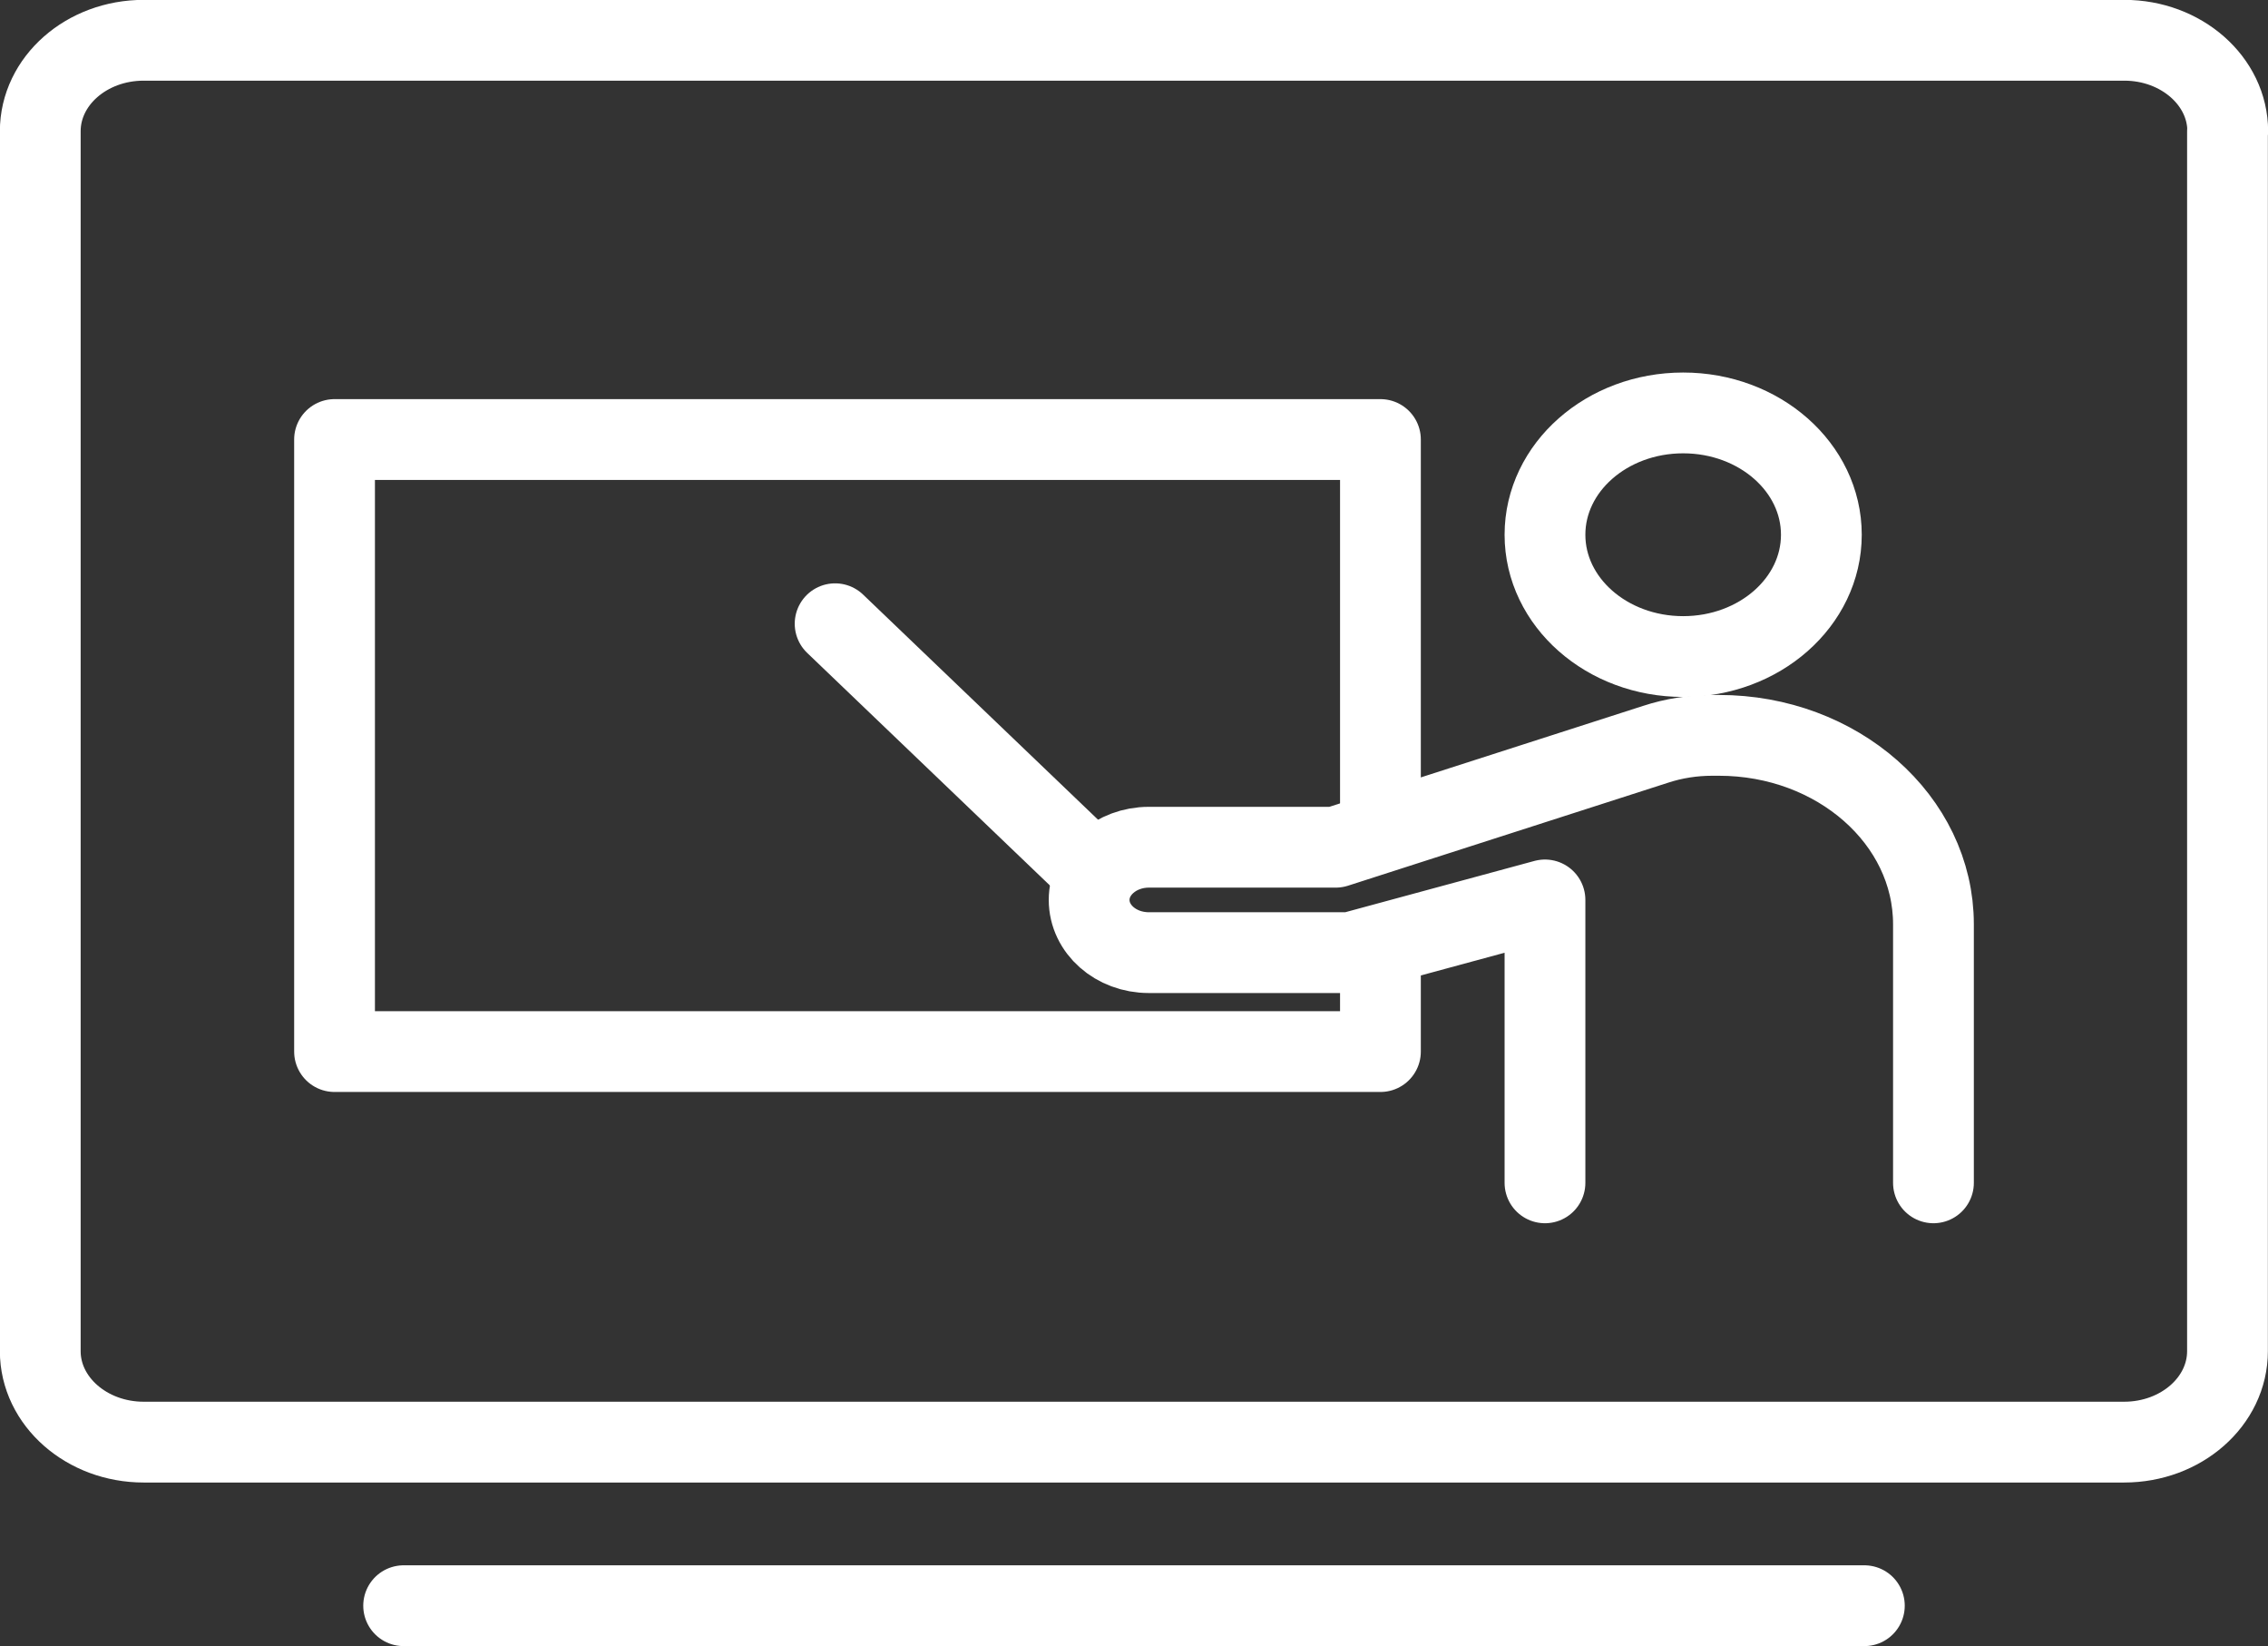
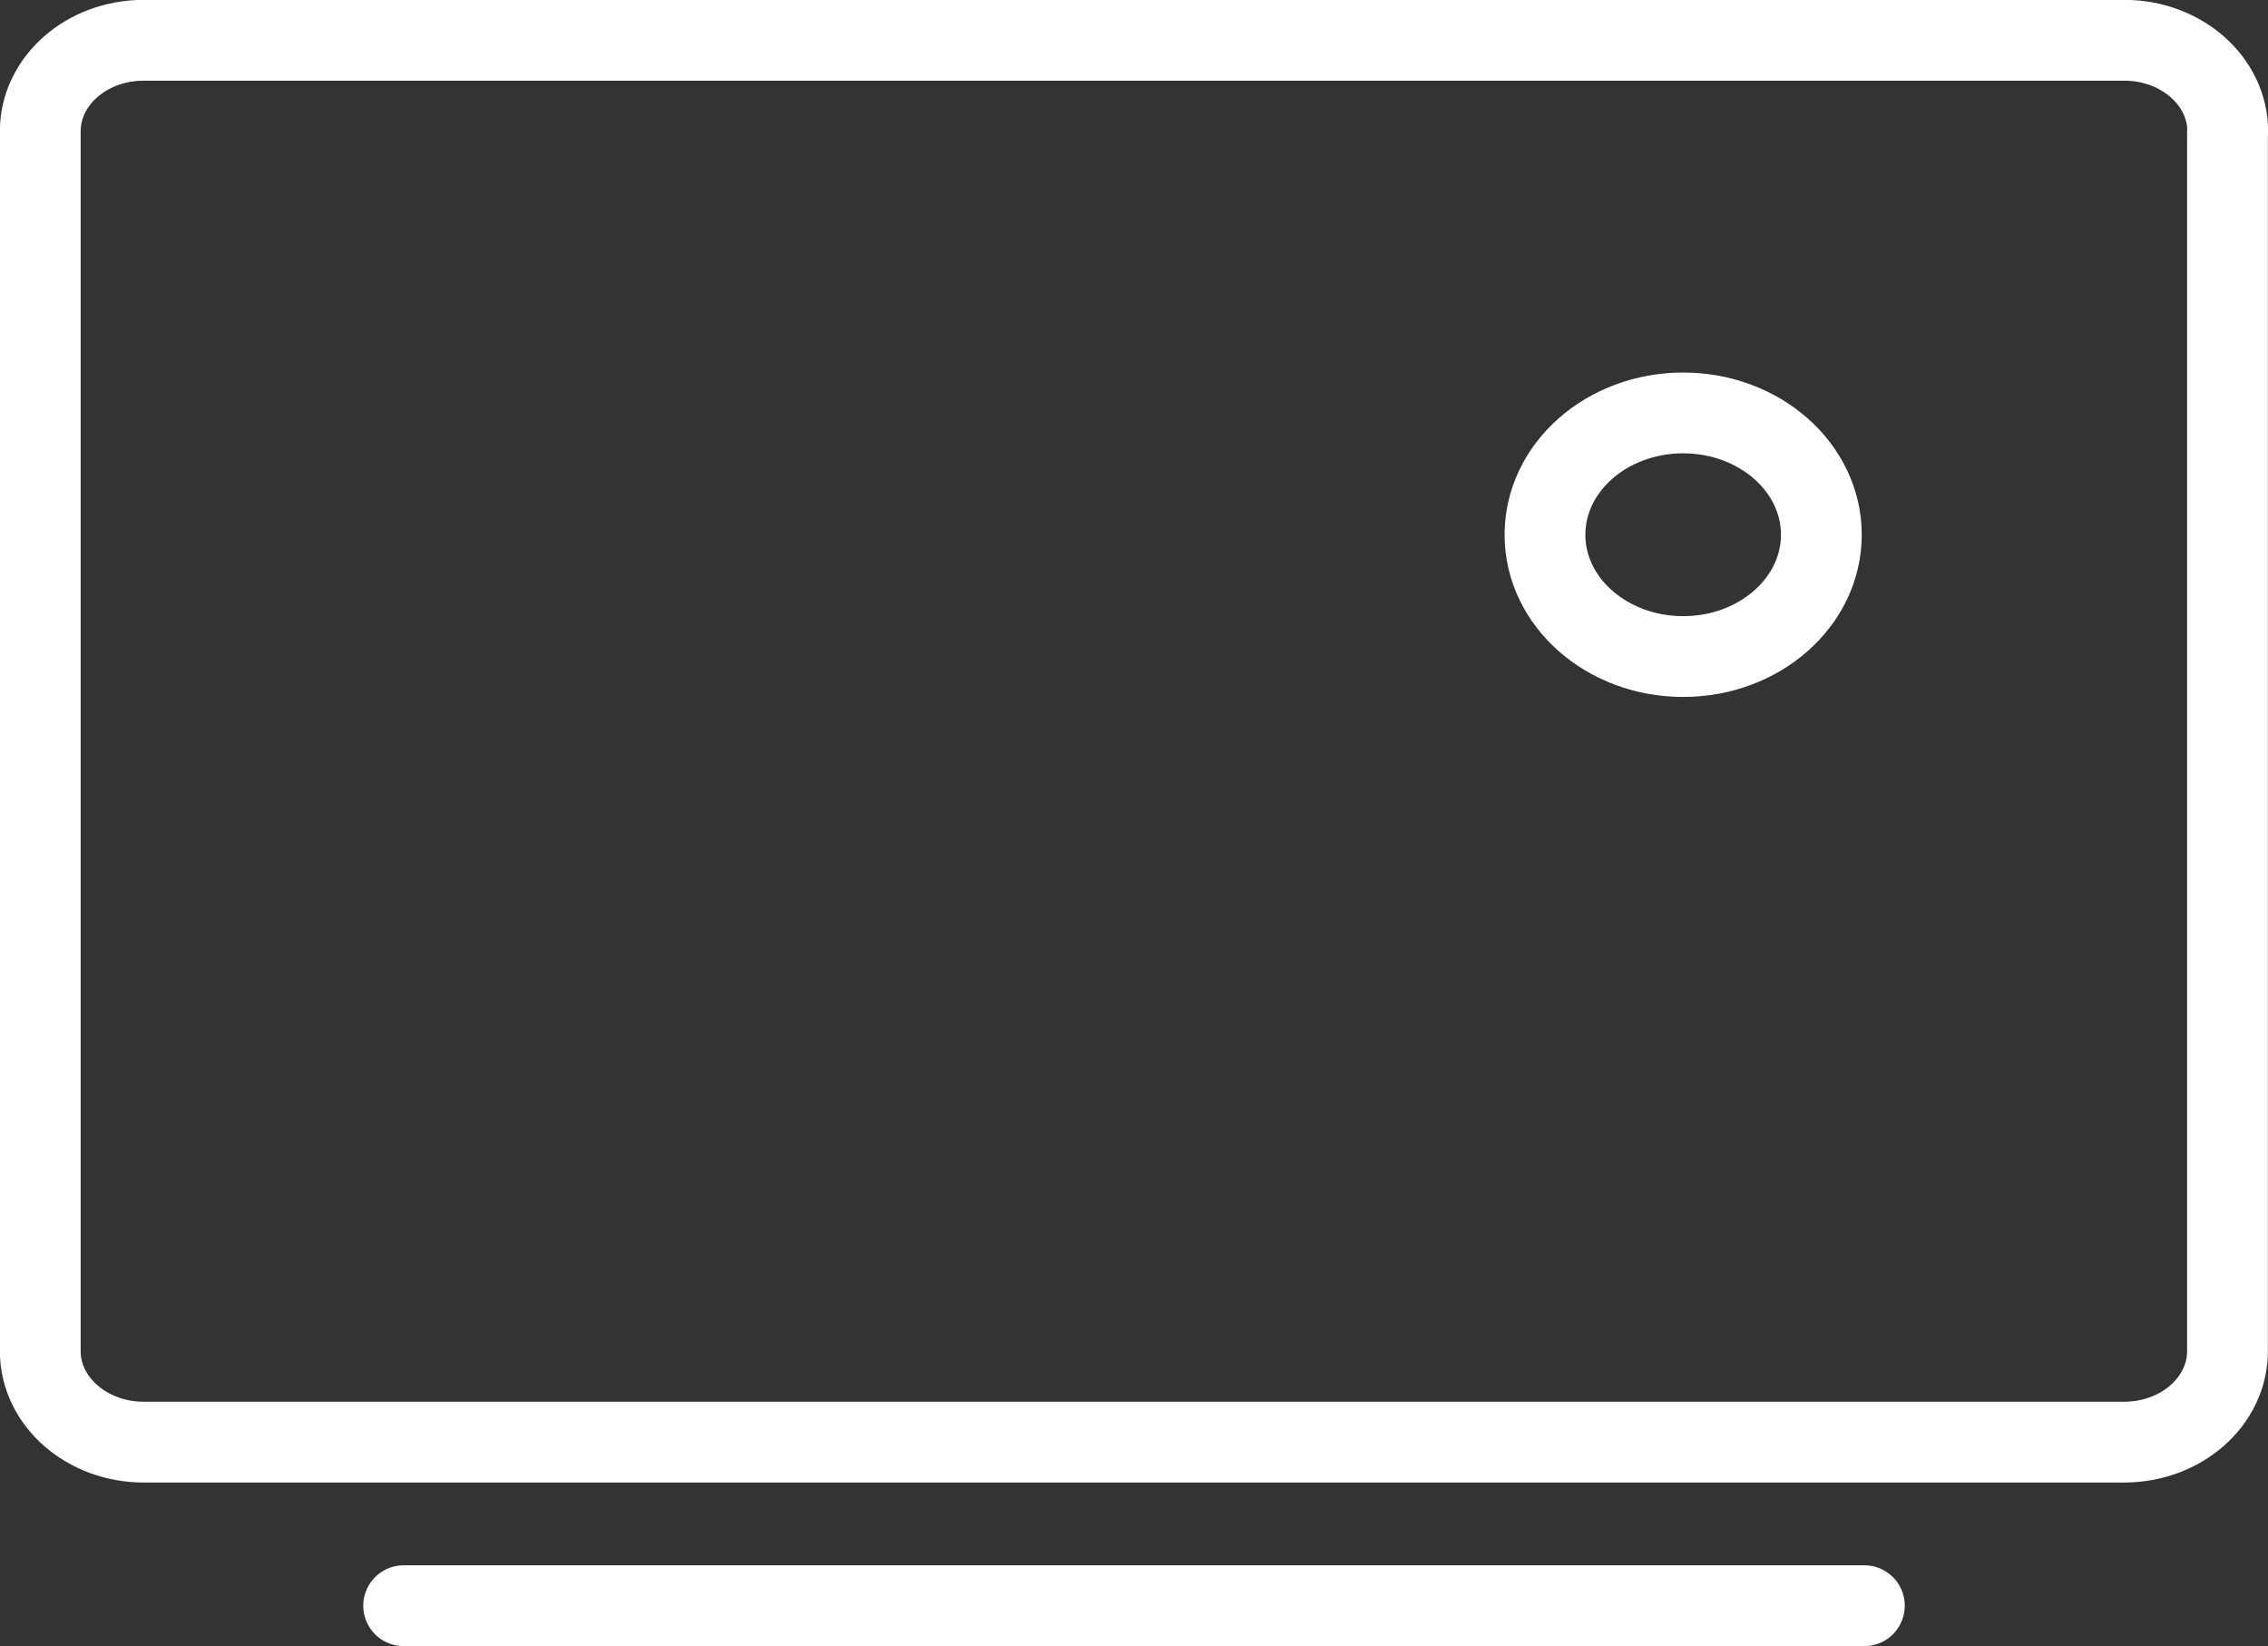
<svg xmlns="http://www.w3.org/2000/svg" id="_イヤー_2" viewBox="0 0 91.25 66.21">
  <rect x="0" y="0" width="91.25" height="66.21" fill="#333333" stroke="none" />
  <defs>
    <style>.cls-1{fill:none;stroke:#fff;stroke-linecap:round;stroke-linejoin:round;stroke-width:3.25px;}</style>
  </defs>
  <g id="_イヤー_1-2">
    <g>
      <g>
        <path class="cls-1" d="M89.62,5.28V54.35c0,2.02-1.86,3.66-4.16,3.66H5.78c-2.29,0-4.16-1.64-4.16-3.66V5.28C1.62,3.26,3.48,1.62,5.78,1.62H85.47c2.29,0,4.16,1.64,4.16,3.66Z" />
        <ellipse class="cls-1" cx="67.72" cy="21.51" rx="5.56" ry="4.9" />
-         <path class="cls-1" d="M55.54,33.17v-15.49H13.46v24.62H55.54v-4.04" />
-         <path class="cls-1" d="M62.16,47.58v-11.38l-7.82,2.12h-8.12c-1.33,0-2.4-.95-2.4-2.12h0c0-1.17,1.08-2.12,2.4-2.12h7.52l12.87-4.14c.73-.24,1.5-.36,2.28-.36h.27c4.76,0,8.63,3.4,8.63,7.6v10.4" />
-         <line class="cls-1" x1="33.6" y1="25.09" x2="43.82" y2="34.88" />
      </g>
      <line class="cls-1" x1="16.24" y1="64.59" x2="75.01" y2="64.59" />
    </g>
  </g>
</svg>